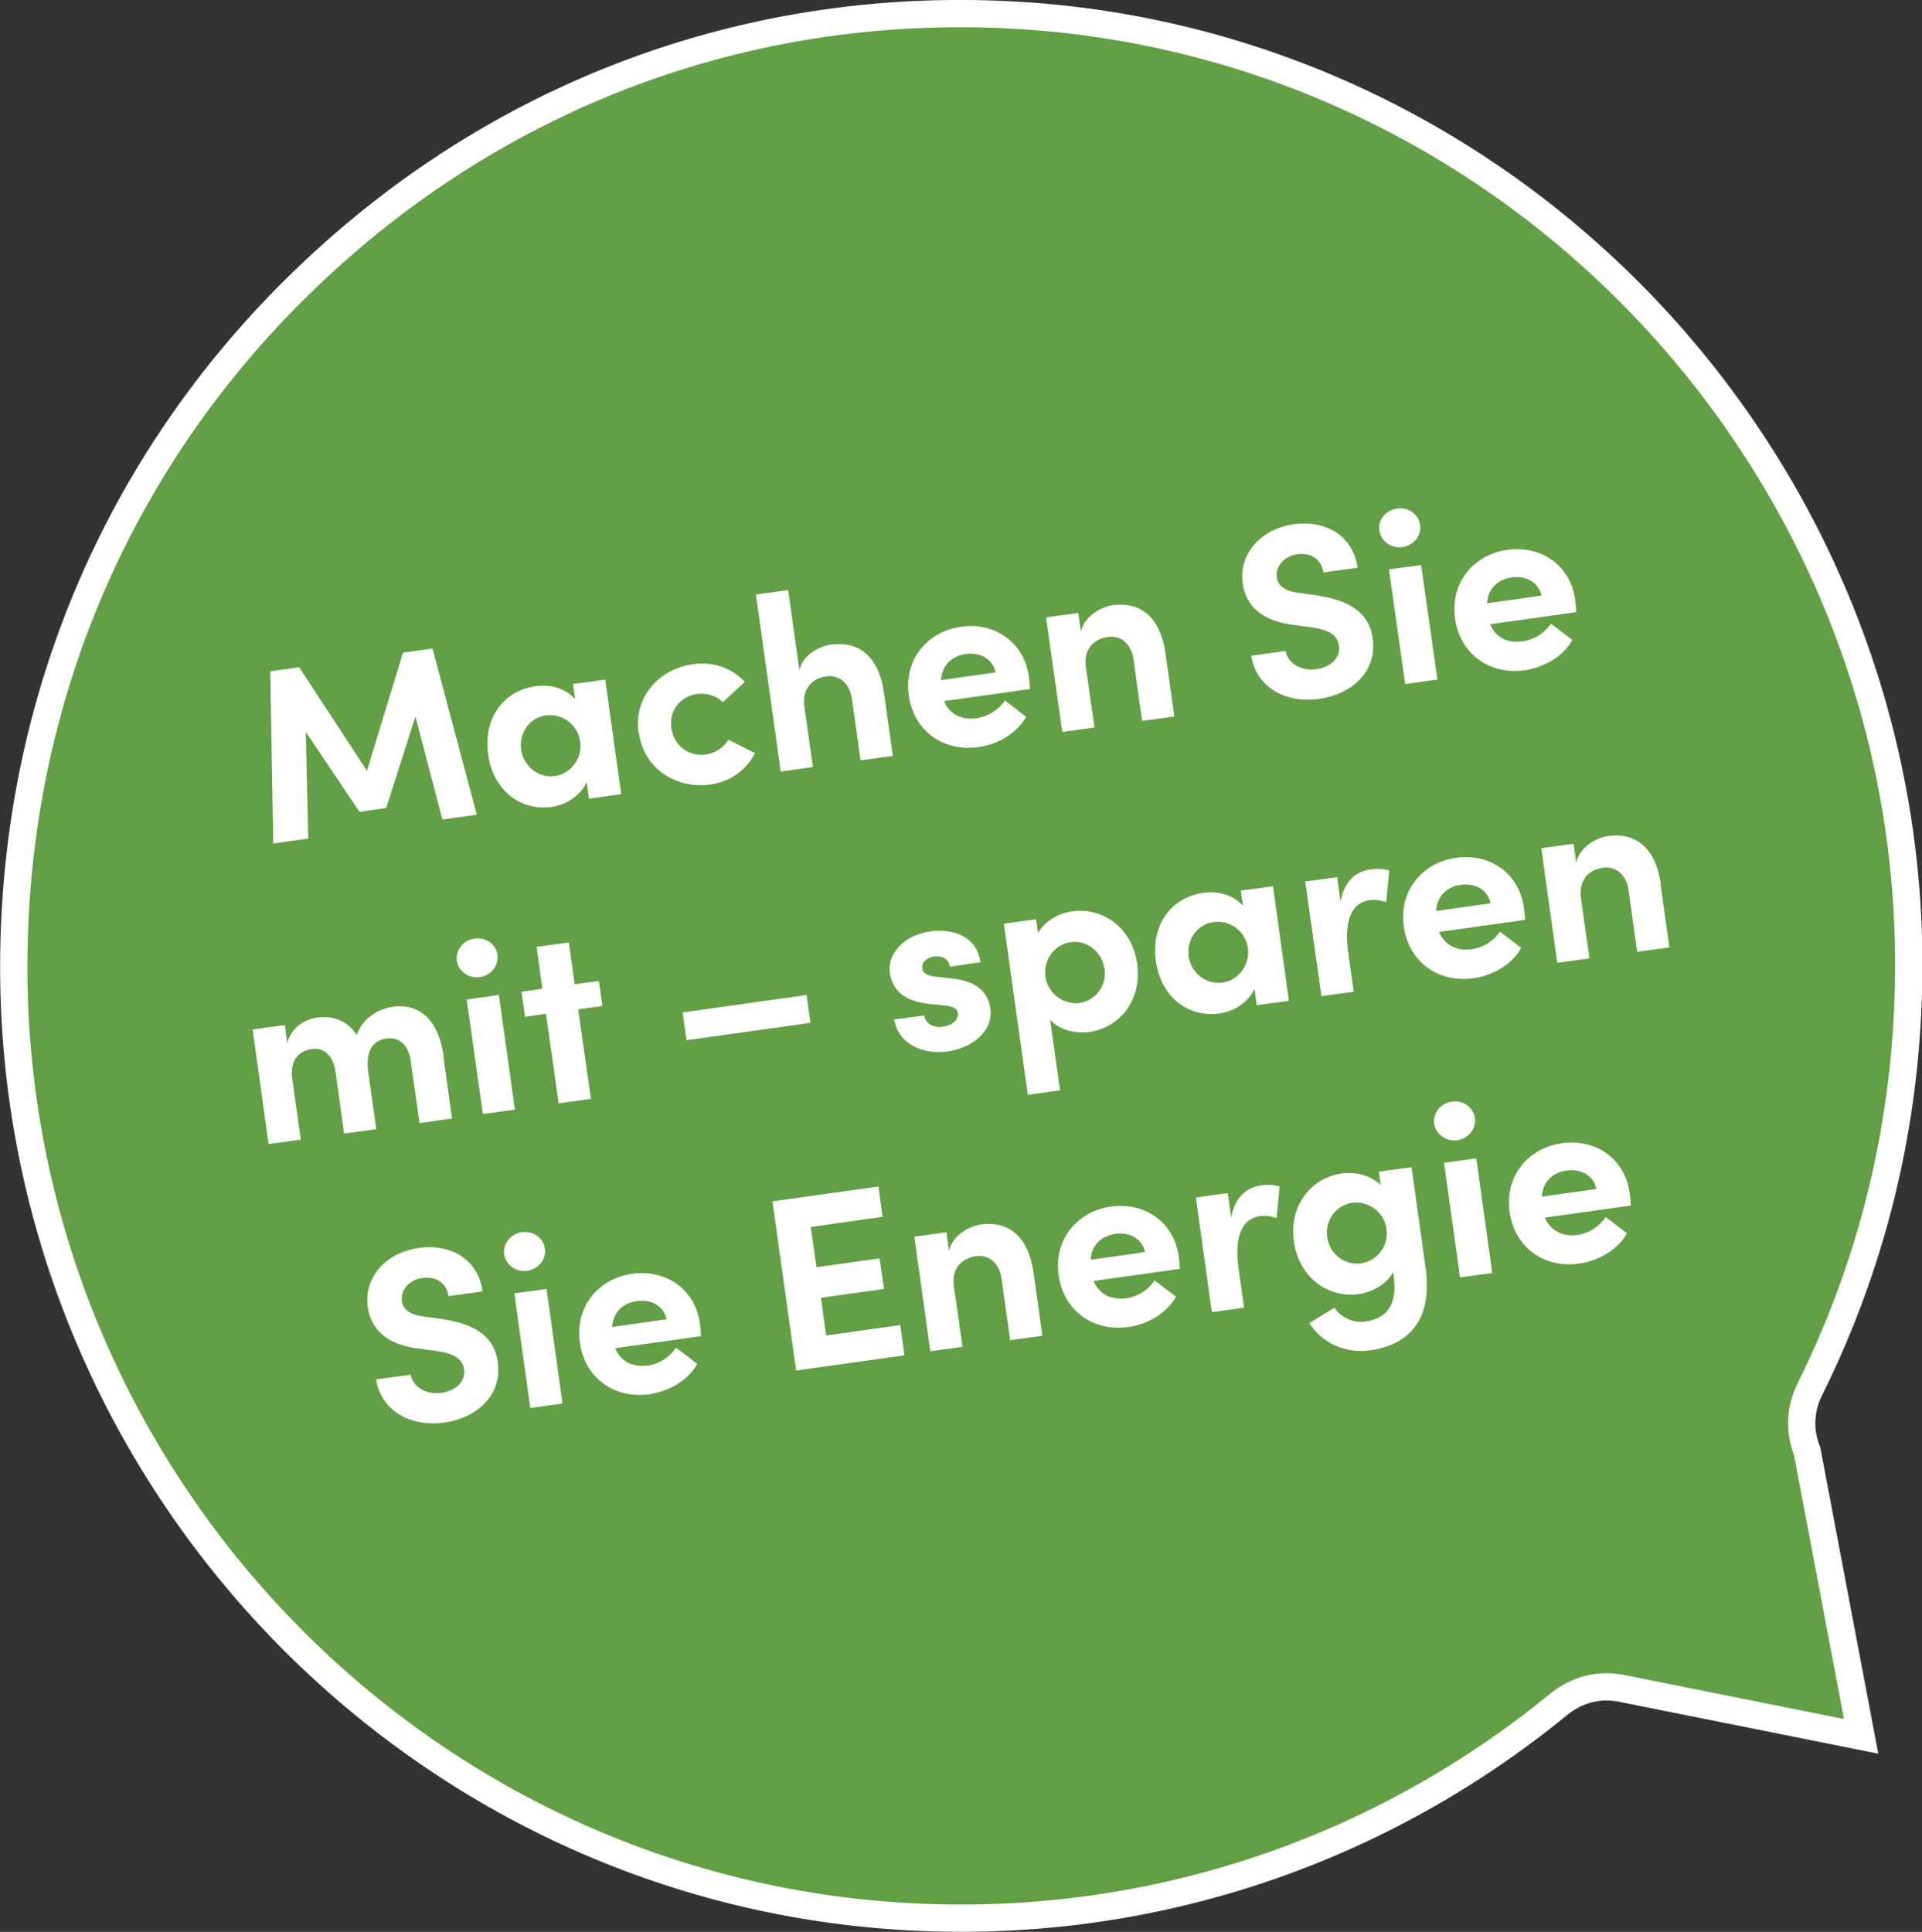
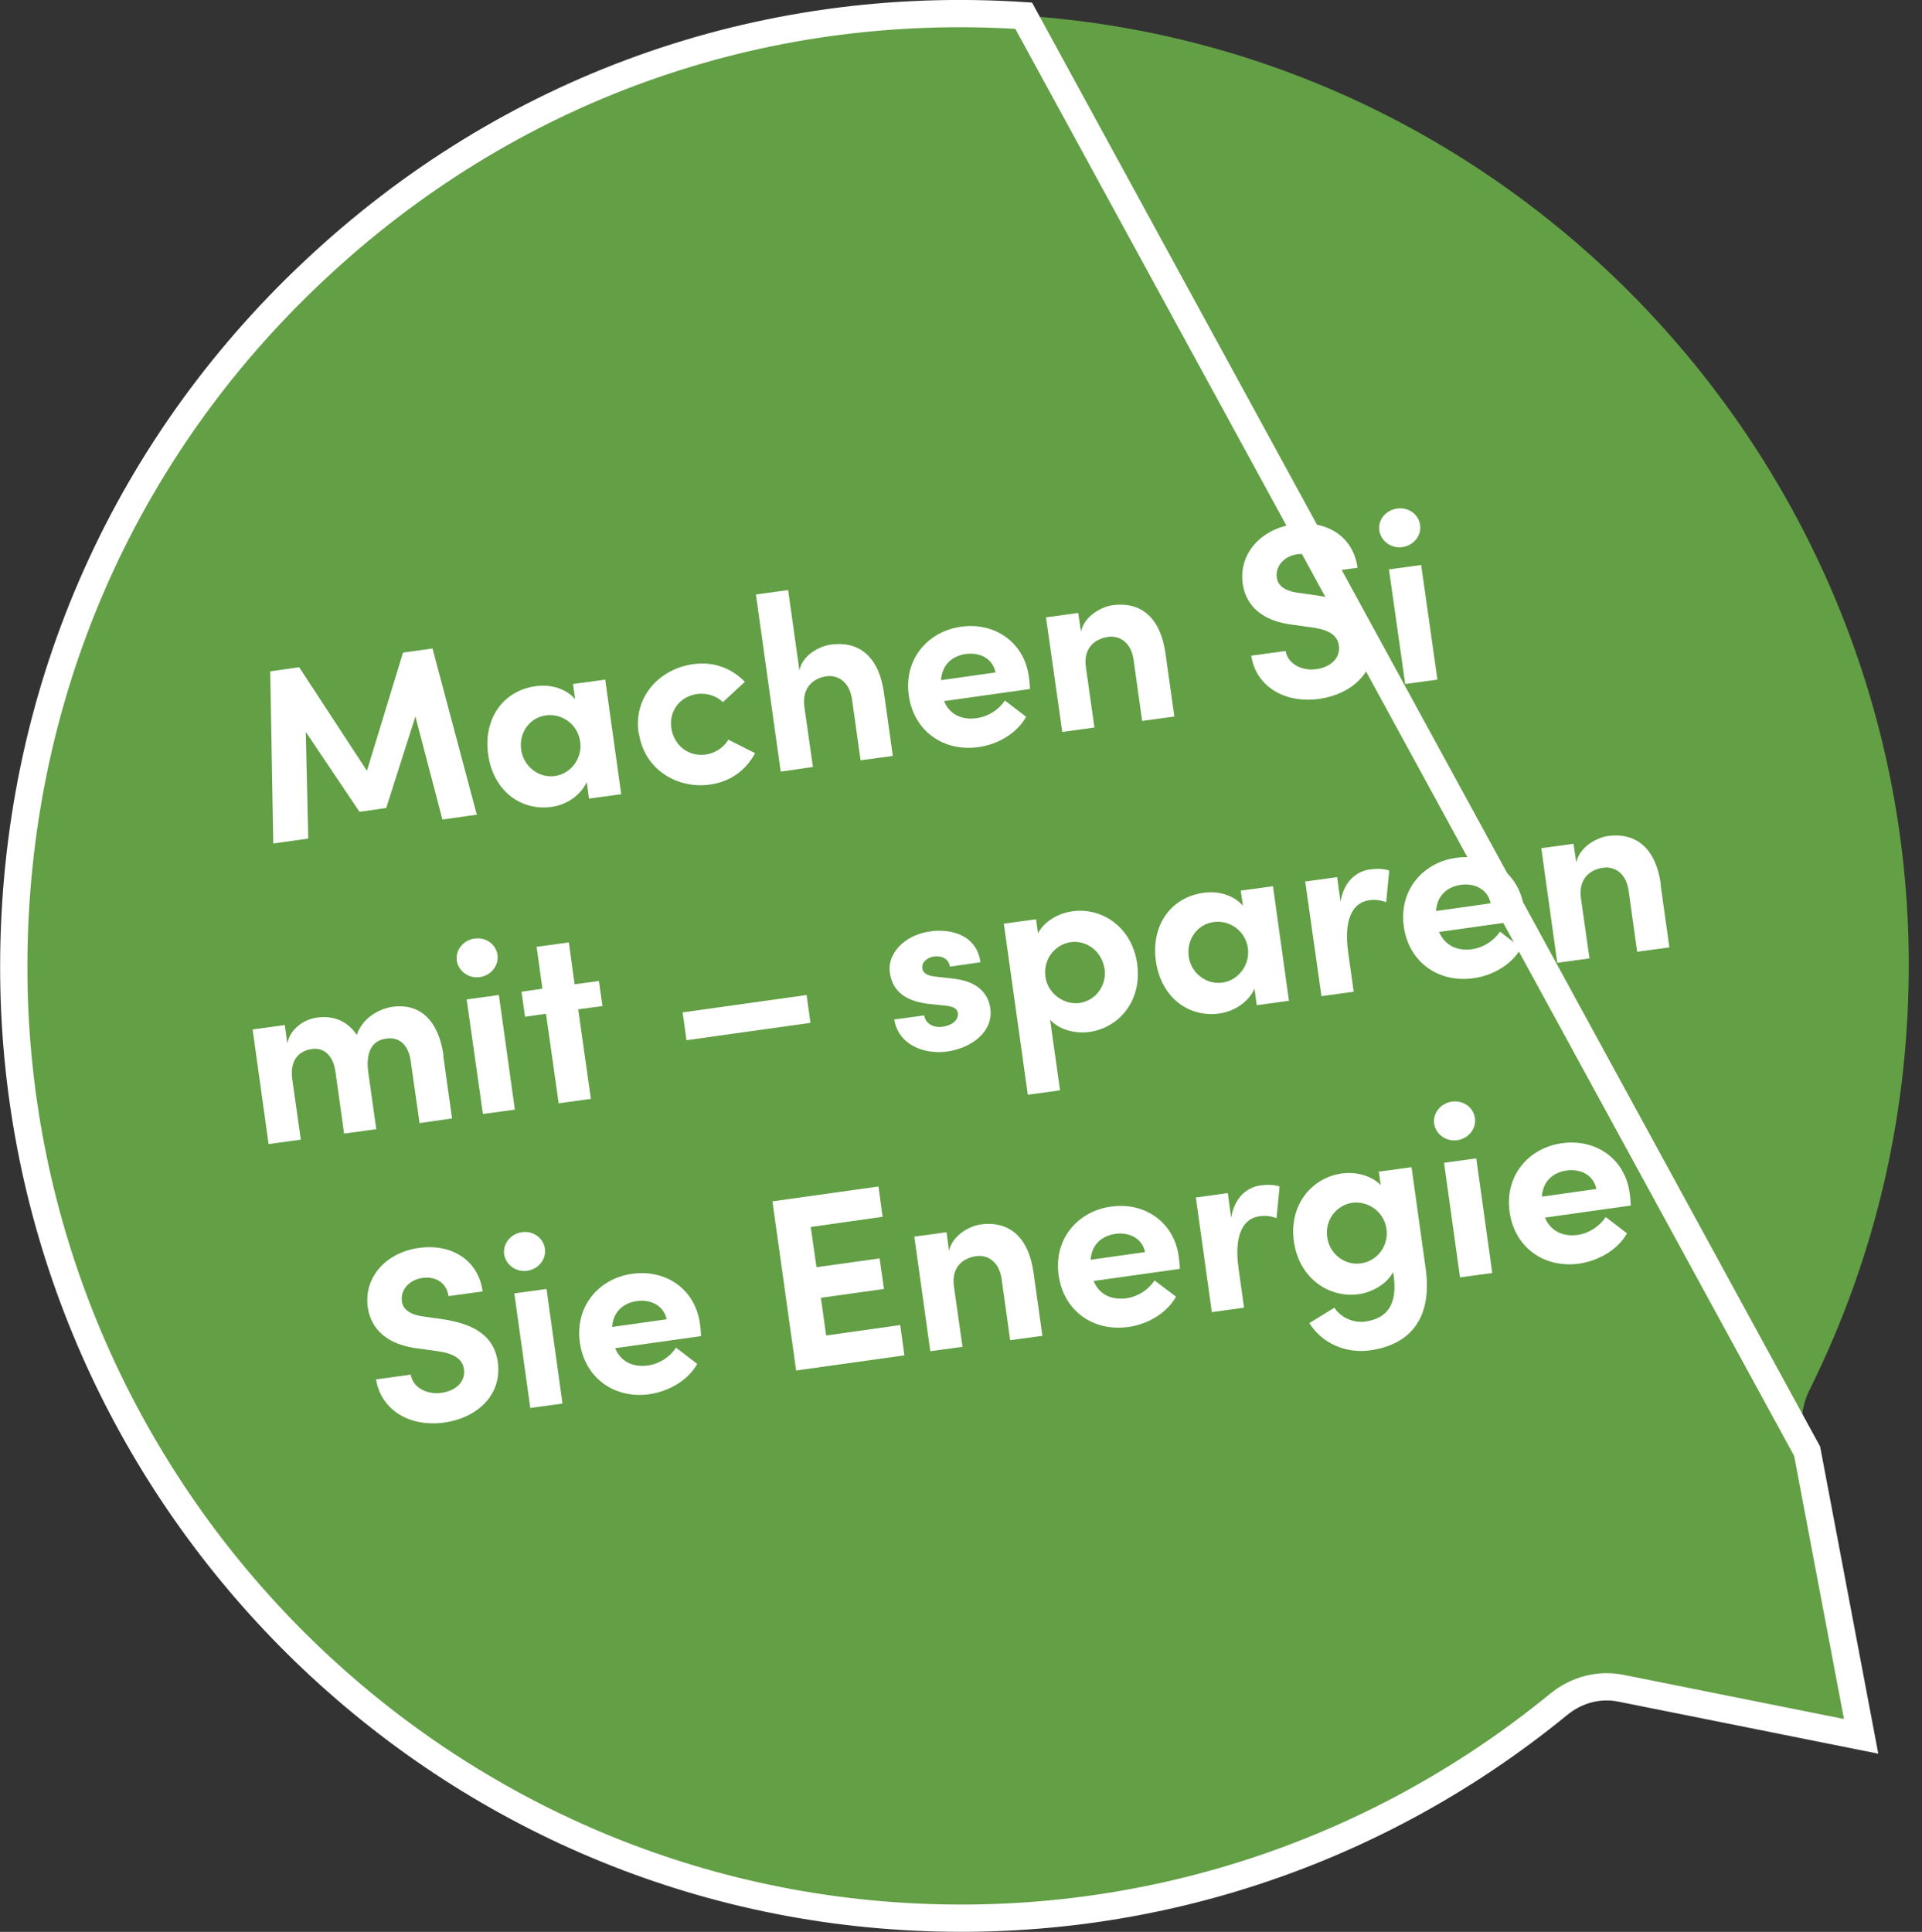
<svg xmlns="http://www.w3.org/2000/svg" id="Ebene_1" data-name="Ebene 1" viewBox="0 0 69.77 70.13">
  <rect x="0" y="0" width="69.77" height="70.13" fill="#333333" stroke="none" />
  <defs>
    <style>
      .cls-1, .cls-2 {
        fill: none;
      }

      .cls-1, .cls-3, .cls-4 {
        stroke-width: 0px;
      }

      .cls-2 {
        stroke: #fff;
        stroke-width: .99px;
      }

      .cls-5 {
        clip-path: url(#clippath);
      }

      .cls-3 {
        fill: #fff;
      }

      .cls-4 {
        fill: #629f45;
      }
    </style>
    <clipPath id="clippath">
      <rect class="cls-1" width="69.77" height="70.13" />
    </clipPath>
  </defs>
  <g class="cls-5">
    <path class="cls-4" d="M37.16.57C27.56-.06,18.42,3.23,11.41,9.82,4.39,16.4.52,25.36.5,35.02c-.05,18.06,13.96,33.23,31.88,34.52,8.79.64,17.38-2.09,24.2-7.67.66-.54,1.49-.75,2.29-.58l8.69,1.74-1.96-10.35c-.29-.72-.26-1.54.1-2.25,2.42-4.88,3.62-10.14,3.59-15.63-.12-18.02-14.23-33.05-32.12-34.23" />
-     <path class="cls-2" d="M37.16.57C27.56-.06,18.42,3.23,11.41,9.82,4.39,16.4.52,25.36.5,35.02c-.05,18.06,13.96,33.23,31.88,34.52,8.79.64,17.38-2.09,24.2-7.67.66-.54,1.49-.75,2.29-.58l8.69,1.74-1.96-10.35c-.29-.72-.26-1.54.1-2.25,2.42-4.88,3.62-10.14,3.59-15.63-.12-18.02-14.23-33.05-32.12-34.23Z" />
+     <path class="cls-2" d="M37.16.57C27.56-.06,18.42,3.23,11.41,9.82,4.39,16.4.52,25.36.5,35.02c-.05,18.06,13.96,33.23,31.88,34.52,8.79.64,17.38-2.09,24.2-7.67.66-.54,1.49-.75,2.29-.58l8.69,1.74-1.96-10.35Z" />
  </g>
  <g>
    <path class="cls-3" d="M17.33,29.57l-1.27.18-.98-3.74-1.06,3.32-.97.14-1.95-2.9.09,3.87-1.27.18-.11-6.25,1.05-.15,2.46,3.76,1.31-4.29,1.07-.15,1.61,6.04Z" />
    <path class="cls-3" d="M20.8,24.83l1.17-.16.58,4.16-1.17.16-.08-.6c-.22.47-.71.82-1.27.9-1.15.16-2.13-.61-2.31-1.9-.18-1.29.53-2.31,1.72-2.48.54-.08,1.1.08,1.44.47l-.08-.55ZM21.06,26.92c-.09-.63-.66-1.03-1.24-.95-.61.08-.99.65-.9,1.25.08.58.61,1.03,1.22.95.59-.08,1.01-.65.92-1.25Z" />
    <path class="cls-3" d="M23.18,26.61c-.19-1.32.76-2.33,1.98-2.5.76-.11,1.41.16,1.88.64l-.8.74c-.22-.23-.59-.34-.92-.3-.66.09-1.04.64-.95,1.24.09.61.6,1.05,1.26.96.33-.05.65-.26.81-.54l.97.49c-.32.6-.87,1.03-1.63,1.14-1.21.17-2.41-.56-2.59-1.88Z" />
    <path class="cls-3" d="M32.09,25.16l.32,2.28-1.17.16-.31-2.21c-.09-.65-.53-.9-.93-.84-.42.06-.9.36-.8,1.11l.31,2.18-1.17.17-.9-6.43,1.17-.16.41,2.92c.1-.56.74-.89,1.14-.94,1.09-.15,1.76.51,1.93,1.76Z" />
    <path class="cls-3" d="M37.4,25.01l-3.13.44c.19.47.63.7,1.18.62.43-.06.81-.31,1.03-.64l.77.59c-.32.58-1,1-1.73,1.1-1.28.18-2.35-.59-2.53-1.87-.19-1.35.72-2.34,1.9-2.5,1.19-.17,2.29.54,2.46,1.82.02.12.03.26.04.45ZM36.14,24.41c-.1-.49-.55-.74-1.08-.67-.48.07-.86.37-.9.95l1.98-.28Z" />
    <path class="cls-3" d="M42.31,23.73l.32,2.28-1.17.16-.31-2.22c-.09-.65-.53-.89-.93-.83-.42.06-.91.36-.8,1.11l.31,2.18-1.17.16-.59-4.16,1.17-.16.1.68c.12-.57.74-.9,1.14-.96,1.09-.15,1.76.51,1.93,1.76Z" />
    <path class="cls-3" d="M45.43,23.8l1.24-.17c.07.44.55.74,1.12.66.55-.08.88-.43.81-.87-.05-.34-.33-.54-.88-.63l-.78-.11c-1.4-.17-1.75-.94-1.83-1.5-.15-1.1.69-1.99,1.86-2.15,1.16-.16,2.15.42,2.31,1.58l-1.24.17c-.06-.44-.41-.73-.95-.66-.48.07-.8.44-.74.85.02.15.11.46.78.55l.71.1c.96.15,1.84.5,1.99,1.55.17,1.22-.78,2.04-1.94,2.2-1.31.18-2.32-.5-2.47-1.58Z" />
    <path class="cls-3" d="M50.07,19.26c-.06-.39.24-.74.64-.8.41-.06.78.2.84.59.06.39-.23.75-.64.81-.4.06-.78-.21-.84-.6ZM51.01,24.83l-.59-4.16,1.17-.16.59,4.16-1.17.16Z" />
-     <path class="cls-3" d="M57.22,22.22l-3.13.44c.19.47.62.7,1.18.62.43-.06.81-.31,1.03-.64l.78.59c-.32.58-1,.99-1.73,1.1-1.28.18-2.35-.59-2.53-1.87-.19-1.35.72-2.34,1.9-2.5,1.2-.17,2.29.54,2.46,1.82.02.12.03.26.04.45ZM55.96,21.63c-.1-.48-.55-.74-1.08-.67-.48.07-.86.37-.9.94l1.98-.28Z" />
    <path class="cls-3" d="M16.09,38.32l.32,2.28-1.18.17-.32-2.25c-.09-.65-.47-.88-.88-.82-.5.06-.77.46-.66,1.24l.29,2.05-1.17.16-.31-2.23c-.09-.66-.47-.9-.86-.84-.42.06-.81.35-.71,1.1l.31,2.19-1.17.16-.58-4.16,1.17-.16.09.67c.1-.54.62-.88,1.07-.94.62-.09,1.13.14,1.45.63.22-.65.84-.95,1.28-1.02,1.04-.15,1.69.52,1.87,1.76Z" />
    <path class="cls-3" d="M16.58,34.87c-.05-.39.24-.74.64-.8.41-.06.78.2.84.59.05.39-.23.75-.64.81-.4.06-.78-.21-.84-.6ZM17.53,40.44l-.59-4.16,1.17-.16.58,4.16-1.17.16Z" />
    <path class="cls-3" d="M21.74,35.61l.13.91-.88.12.46,3.25-1.17.16-.46-3.25-.76.11-.13-.91.76-.11-.21-1.52,1.17-.16.21,1.52.88-.12Z" />
    <path class="cls-3" d="M24.92,37.76l-.14-1.01,4.5-.63.14,1.01-4.5.63Z" />
    <path class="cls-3" d="M32.45,37.01l1.1-.15c.03.24.27.47.68.41.34-.05.57-.25.54-.49-.02-.18-.18-.25-.5-.28l-.57-.06c-1.11-.13-1.34-.71-1.4-1.15-.09-.64.49-1.34,1.46-1.48.76-.11,1.7.13,1.83,1.12l-1.11.16c-.04-.29-.29-.4-.57-.37-.27.04-.46.22-.43.43.03.2.22.27.46.3l.71.08c1.04.13,1.25.73,1.3,1.07.12.87-.71,1.45-1.56,1.57-.87.12-1.79-.26-1.93-1.17Z" />
    <path class="cls-3" d="M41.28,34.98c.19,1.35-.66,2.33-1.73,2.48-.47.07-1.07-.05-1.43-.44l.36,2.56-1.17.16-.87-6.21,1.17-.16.07.51c.24-.46.78-.74,1.25-.8,1.07-.15,2.16.57,2.35,1.9ZM40.09,35.16c-.09-.62-.64-1.04-1.22-.96-.57.08-1.01.62-.92,1.26.09.63.69,1.02,1.23.95.59-.08,1-.63.92-1.25Z" />
    <path class="cls-3" d="M45.04,32.33l1.17-.16.58,4.16-1.17.16-.08-.6c-.21.47-.71.82-1.27.9-1.15.16-2.13-.61-2.31-1.9-.18-1.29.53-2.31,1.72-2.48.54-.08,1.1.08,1.44.47l-.08-.55ZM45.3,34.42c-.09-.63-.66-1.03-1.24-.95-.61.08-.99.65-.91,1.25.08.58.61,1.03,1.22.95.59-.08,1.01-.65.93-1.25Z" />
    <path class="cls-3" d="M50.43,31.6l-.11,1.15c-.27-.1-.48-.09-.62-.07-.6.08-.93.7-.76,1.89l.2,1.43-1.17.16-.59-4.16,1.16-.16.12.89c.13-.73.56-1.1,1.08-1.17.22-.03.48-.03.68.04Z" />
    <path class="cls-3" d="M55.37,33.39l-3.13.44c.2.47.63.7,1.18.63.43-.06.81-.31,1.03-.64l.77.59c-.32.58-1,1-1.73,1.1-1.28.18-2.35-.59-2.53-1.87-.19-1.35.72-2.34,1.9-2.5,1.2-.17,2.29.54,2.46,1.82.02.12.03.26.04.45ZM54.11,32.79c-.1-.49-.55-.74-1.08-.67-.48.07-.86.37-.9.95l1.98-.28Z" />
    <path class="cls-3" d="M60.28,32.11l.32,2.28-1.17.16-.31-2.22c-.09-.65-.53-.89-.93-.83-.42.06-.9.35-.8,1.11l.31,2.18-1.17.16-.58-4.16,1.17-.16.1.68c.12-.57.74-.9,1.14-.96,1.09-.15,1.76.51,1.93,1.76Z" />
    <path class="cls-3" d="M13.67,50.07l1.24-.17c.07.44.55.74,1.12.66.55-.08.88-.43.81-.87-.05-.34-.33-.54-.88-.63l-.78-.11c-1.4-.17-1.75-.95-1.83-1.5-.15-1.1.68-1.99,1.86-2.15,1.16-.16,2.15.42,2.31,1.58l-1.24.17c-.06-.44-.41-.73-.95-.66-.48.07-.8.44-.74.85.02.15.11.46.78.55l.71.1c.97.15,1.84.5,1.99,1.55.17,1.22-.78,2.04-1.94,2.2-1.31.18-2.32-.5-2.48-1.58Z" />
    <path class="cls-3" d="M18.3,45.53c-.05-.39.24-.74.64-.8.41-.06.78.2.84.59s-.23.75-.64.81c-.4.06-.78-.21-.84-.6ZM19.25,51.11l-.58-4.16,1.17-.16.58,4.16-1.17.16Z" />
    <path class="cls-3" d="M25.46,48.5l-3.13.44c.19.47.62.7,1.18.63.43-.06.81-.31,1.03-.65l.77.59c-.32.58-1,.99-1.73,1.1-1.28.18-2.35-.59-2.53-1.87-.19-1.35.72-2.34,1.9-2.5,1.2-.17,2.29.54,2.46,1.82.02.12.03.26.04.45ZM24.2,47.9c-.1-.49-.55-.74-1.08-.67-.48.07-.86.37-.9.94l1.98-.28Z" />
    <path class="cls-3" d="M29.99,48.48l2.69-.38.15,1.1-3.93.55-.86-6.14,3.85-.54.15,1.1-2.61.37.21,1.46,2.29-.32.16,1.11-2.29.32.19,1.37Z" />
    <path class="cls-3" d="M37.52,46.21l.32,2.28-1.17.16-.31-2.22c-.09-.65-.53-.89-.93-.83-.42.06-.91.35-.8,1.11l.31,2.18-1.17.16-.58-4.16,1.17-.16.09.68c.12-.57.74-.9,1.14-.96,1.09-.15,1.76.51,1.93,1.76Z" />
    <path class="cls-3" d="M42.83,46.06l-3.13.44c.19.47.62.7,1.18.63.43-.06.81-.31,1.03-.65l.78.59c-.32.58-1,1-1.73,1.1-1.28.18-2.35-.59-2.53-1.87-.19-1.35.72-2.34,1.9-2.5,1.2-.17,2.29.54,2.46,1.82.02.12.03.26.04.45ZM41.57,45.46c-.1-.49-.55-.74-1.08-.67-.48.07-.86.37-.9.94l1.98-.28Z" />
    <path class="cls-3" d="M46.45,43.07l-.11,1.15c-.27-.1-.47-.09-.62-.07-.6.08-.93.7-.76,1.89l.2,1.43-1.17.16-.58-4.16,1.16-.16.12.89c.13-.73.56-1.1,1.08-1.17.22-.03.48-.03.68.04Z" />
    <path class="cls-3" d="M50.07,42.53l1.17-.16.51,3.65c.26,1.82-.54,2.79-2.02,3-.89.12-1.74-.26-2.2-.99l.91-.56c.23.36.7.57,1.14.5.75-.11,1.16-.59,1.01-1.67l-.02-.12c-.24.45-.79.74-1.25.8-1.07.15-2.16-.57-2.35-1.91s.66-2.32,1.73-2.47c.47-.07,1.06.05,1.42.42l-.07-.5ZM50.33,44.61c-.09-.64-.69-1.02-1.23-.95-.59.08-1.01.63-.92,1.25.08.61.64,1.04,1.23.95.57-.08,1.01-.62.92-1.26Z" />
    <path class="cls-3" d="M52.06,40.79c-.05-.39.24-.74.64-.8.41-.06.78.2.84.59s-.23.75-.64.81c-.4.06-.78-.21-.84-.6ZM53,46.37l-.58-4.16,1.17-.16.58,4.16-1.17.16Z" />
    <path class="cls-3" d="M59.21,43.76l-3.13.44c.2.47.63.7,1.18.63.43-.06.81-.32,1.03-.65l.77.59c-.32.58-1,.99-1.73,1.1-1.28.18-2.35-.59-2.53-1.87-.19-1.35.72-2.34,1.9-2.5,1.2-.17,2.29.54,2.46,1.82.02.12.03.26.04.45ZM57.95,43.16c-.1-.49-.55-.74-1.08-.67-.48.07-.86.37-.9.95l1.98-.28Z" />
  </g>
</svg>